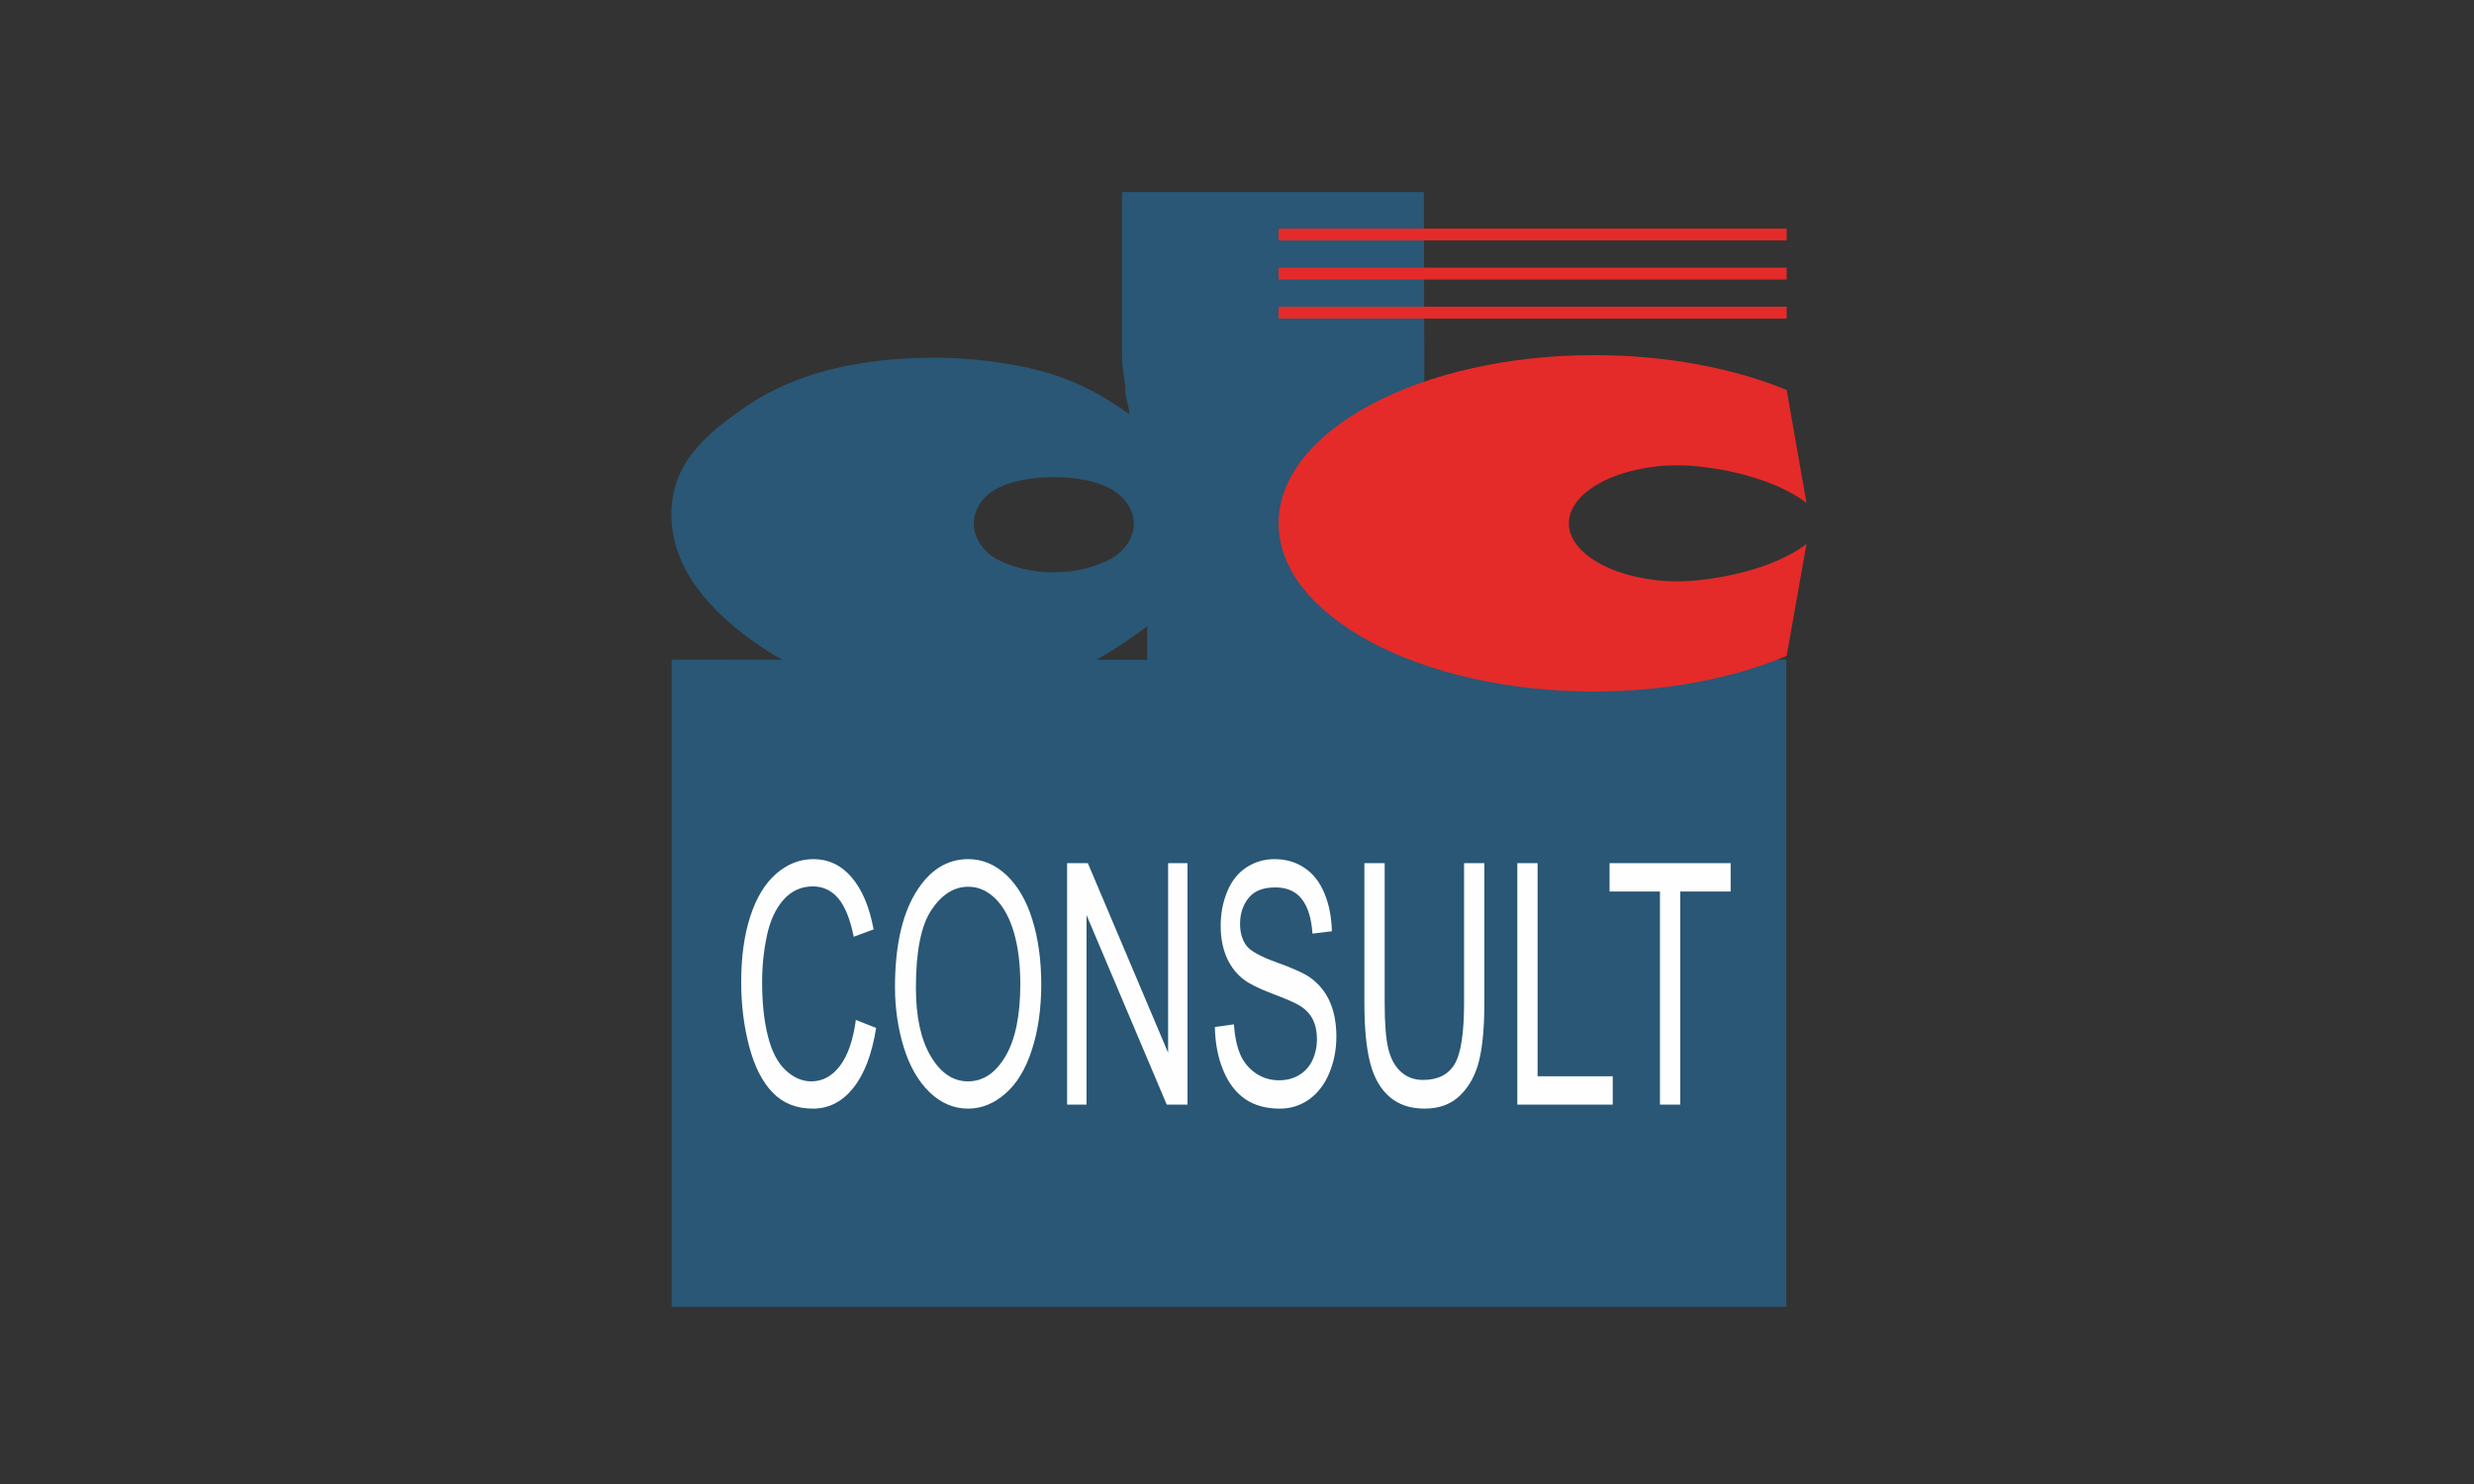
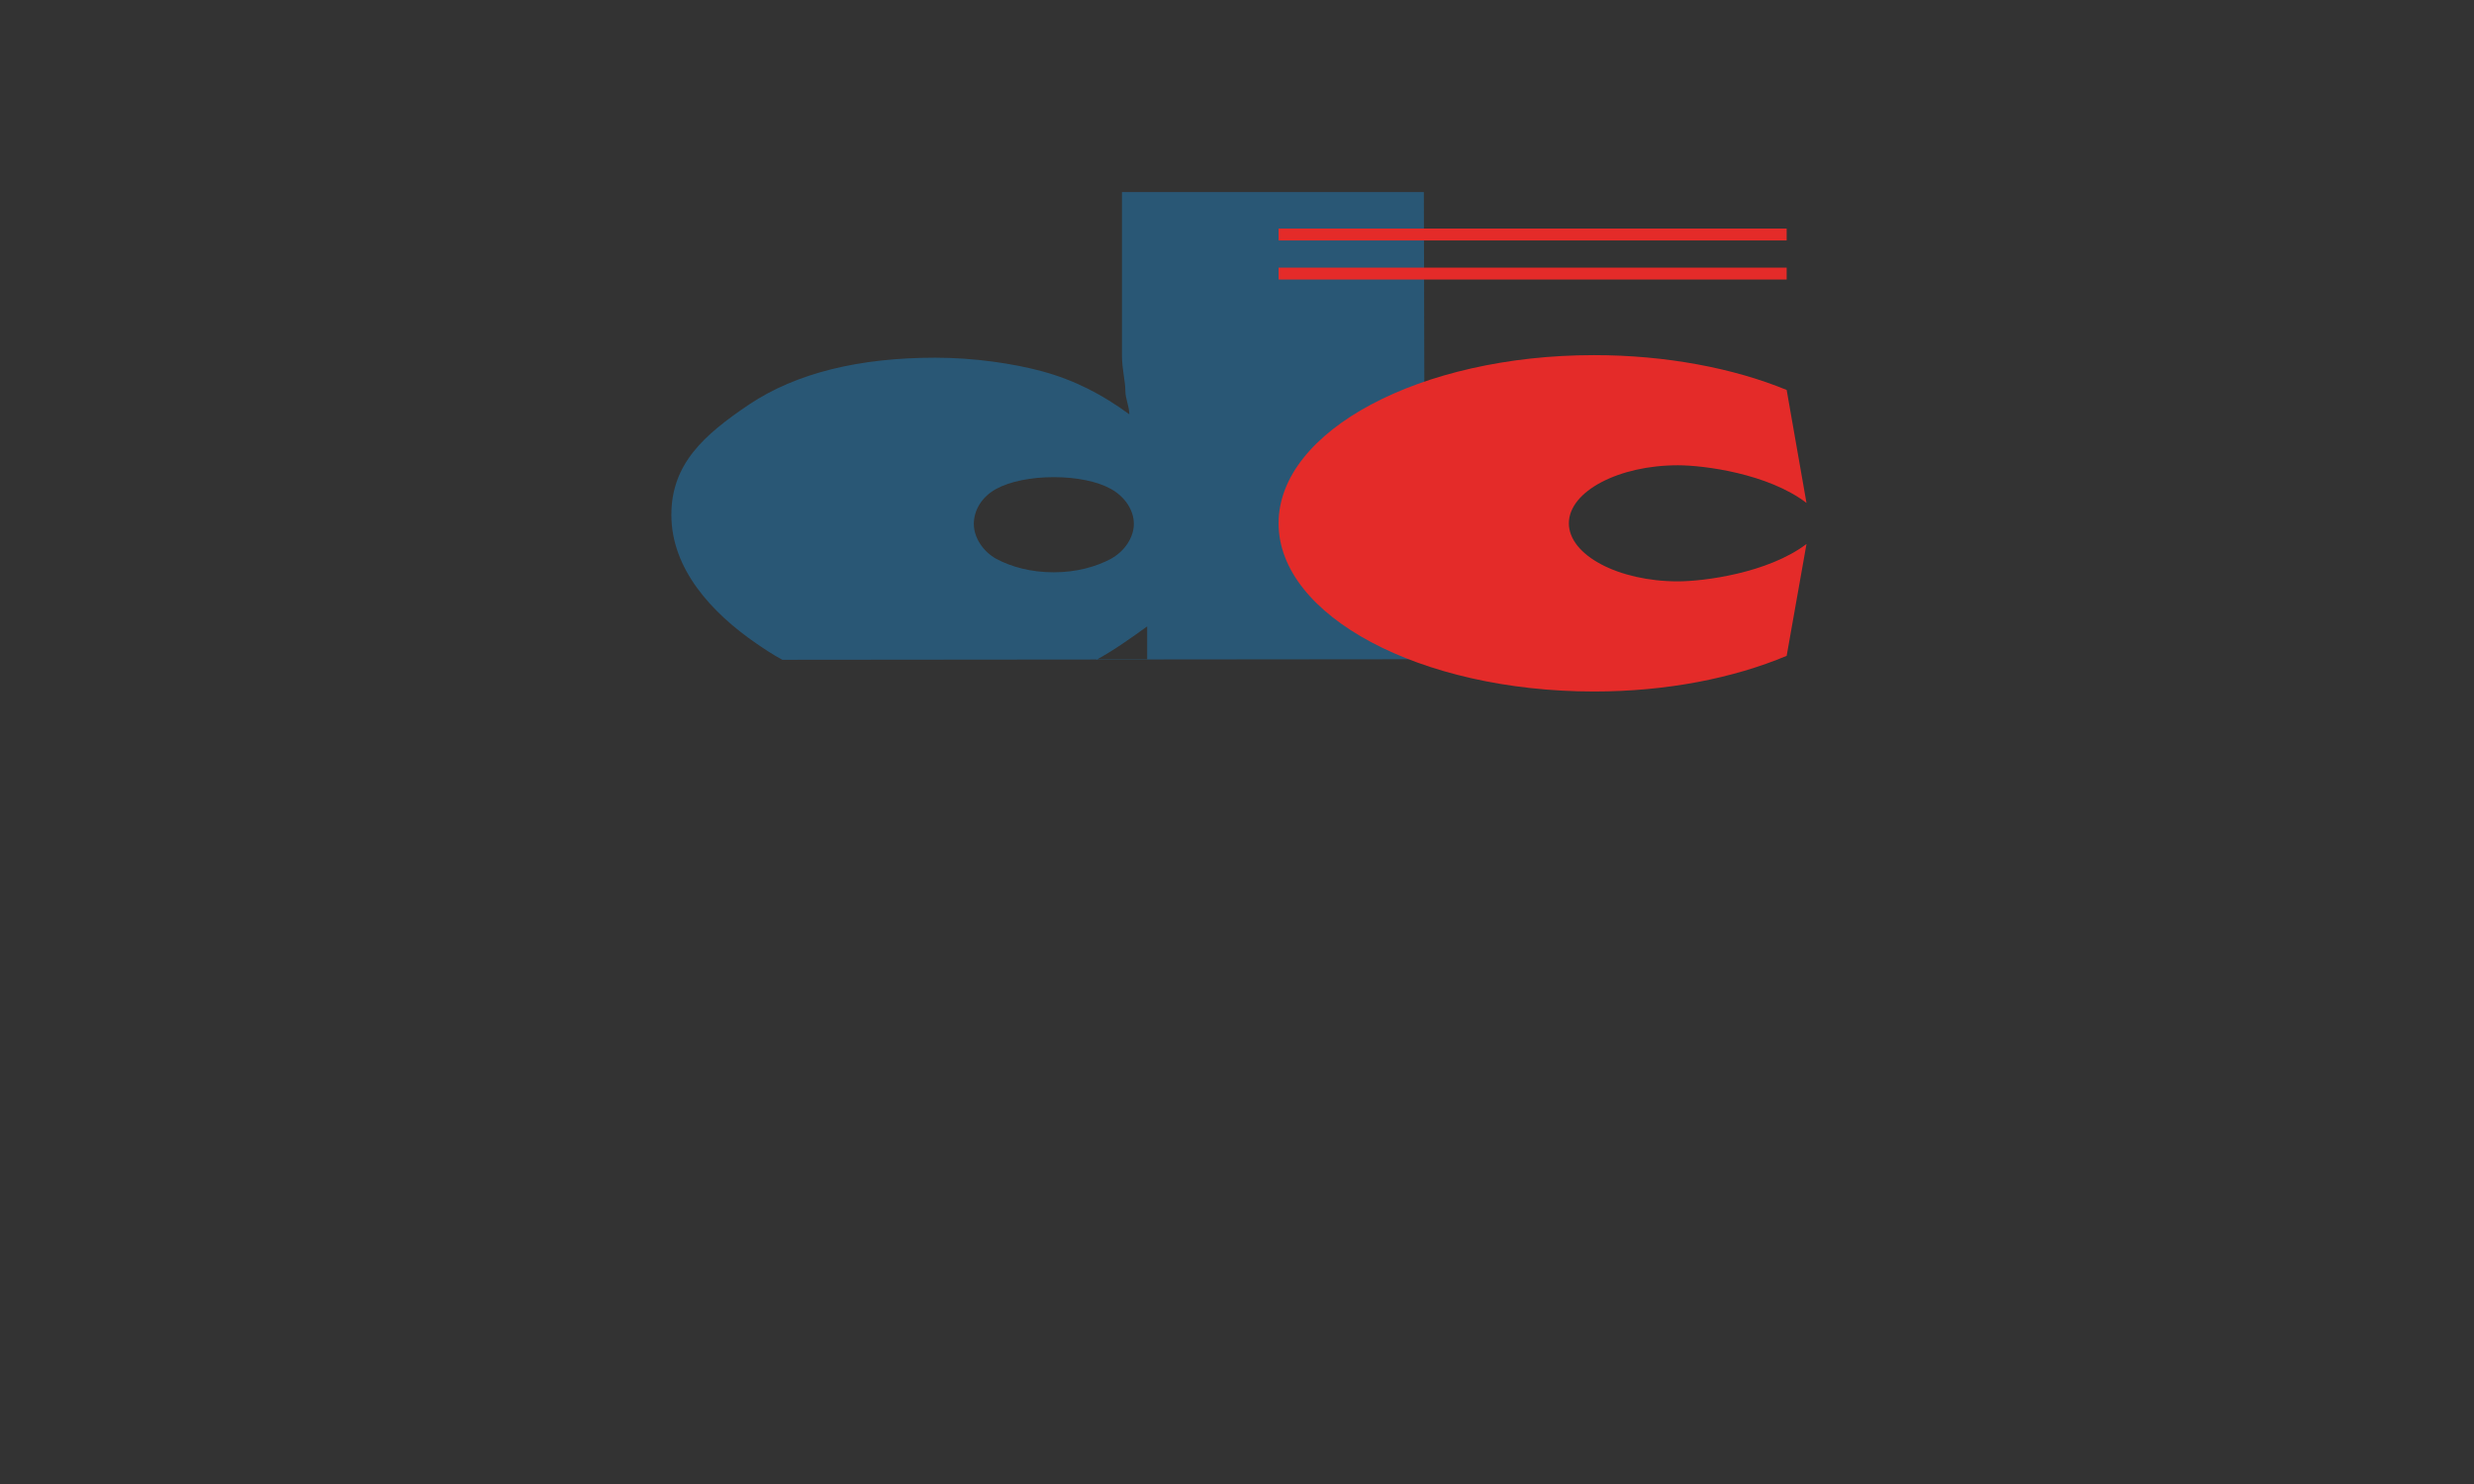
<svg xmlns="http://www.w3.org/2000/svg" xml:space="preserve" width="25mm" height="15mm" version="1.1" style="shape-rendering:geometricPrecision; text-rendering:geometricPrecision; image-rendering:optimizeQuality; fill-rule:evenodd; clip-rule:evenodd" viewBox="0 0 2500 1500">
  <rect x="0" y="0" width="2500" height="1500" fill="#333333" stroke="none" />
  <defs>
    <style type="text/css">
   
    .fil2 {fill:#E42B29}
    .fil0 {fill:#295775}
    .fil1 {fill:#FEFEFE;fill-rule:nonzero}
   
  </style>
  </defs>
  <g id="Vrstva_x0020_1">
    <g id="_1836675375216">
-       <path class="fil0" d="M1439.97 666.33l-1.14 -472.21 -305.08 0 0 165.42c0,13.73 3.43,25.47 3.43,35.48 0,8.02 4.01,15.74 4.01,23.76 -26.9,-19.75 -54.66,-34.35 -88.15,-43.5 -29.76,-8.02 -69.26,-13.74 -107.89,-13.74 -76.7,0 -140.52,15.45 -188.03,47.22 -46.08,30.91 -78.7,60.39 -78.7,111.62 0,54.94 40.92,99.02 85.28,129.64 7.44,5.15 17.74,12.02 26.9,16.89l-111.9 -0.29 0 654.23 1126.45 0 0 -654.23 -365.18 -0.29zm-280.75 0.58l-51.23 0c17.74,-9.73 35.49,-22.33 51.23,-33.77l0 33.77zm-94.44 -184.6c-22.9,0 -44.08,4.29 -57.82,11.74 -14.88,8.01 -22.89,21.75 -22.89,35.48 0,14.03 9.44,28.05 22.89,35.49 15.17,8.01 34.92,13.45 57.82,13.45 23.18,0 42.92,-5.72 57.52,-13.45 13.74,-7.44 23.47,-21.46 23.47,-35.49 0,-13.73 -8.87,-27.47 -23.47,-35.48 -13.45,-7.45 -34.34,-11.74 -57.52,-11.74z" />
-       <path class="fil1" d="M864.85 1030.9l20.5 8.14c-4.26,26.56 -11.94,46.71 -23.07,60.62 -11.13,13.92 -24.71,20.92 -40.79,20.92 -16.64,0 -30.13,-5.31 -40.57,-16.1 -10.44,-10.65 -18.35,-26.13 -23.77,-46.43 -5.41,-20.37 -8.17,-42.07 -8.17,-65.37 0,-25.38 3.05,-47.58 9.2,-66.45 6.15,-18.93 14.92,-33.32 26.23,-43.16 11.34,-9.77 23.79,-14.68 37.43,-14.68 15.42,0 28.45,6.19 38.93,18.6 10.53,12.44 17.87,29.87 22.01,52.42l-20.08 7.45c-3.56,-17.7 -8.77,-30.67 -15.55,-38.75 -6.81,-8.07 -15.39,-12.15 -25.71,-12.15 -11.82,0 -21.75,4.54 -29.7,13.51 -7.95,8.96 -13.52,21.05 -16.76,36.18 -3.22,15.14 -4.85,30.75 -4.85,46.84 0,20.77 1.88,38.89 5.71,54.29 3.83,15.56 9.75,27.09 17.8,34.75 8.08,7.61 16.76,11.48 26.17,11.48 11.44,0 21.05,-5.23 28.96,-15.67 7.92,-10.46 13.28,-25.86 16.08,-46.44zm39.54 -33.2c0,-40.44 6.91,-72.14 20.67,-95.02 13.79,-22.87 31.55,-34.29 53.33,-34.29 14.27,0 27.13,5.37 38.6,16.09 11.42,10.81 20.19,25.73 26.17,45 6.02,19.22 9.02,41.02 9.02,65.39 0,24.69 -3.14,46.89 -9.5,66.38 -6.32,19.54 -15.25,34.27 -26.86,44.25 -11.61,10.12 -24.1,15.08 -37.51,15.08 -14.57,0 -27.54,-5.58 -39.02,-16.63 -11.44,-11.07 -20.15,-26.21 -26.05,-45.42 -5.88,-19.14 -8.85,-39.37 -8.85,-60.83zm21.15 0.62c0,29.33 4.98,52.47 15,69.31 10,16.89 22.54,25.38 37.64,25.38 15.38,0 28.03,-8.54 37.99,-25.59 9.92,-17.03 14.86,-41.27 14.86,-72.55 0,-19.91 -2.1,-37.21 -6.36,-51.94 -4.25,-14.79 -10.44,-26.26 -18.6,-34.4 -8.22,-8.09 -17.35,-12.23 -27.54,-12.23 -14.49,0 -26.92,7.88 -37.36,23.55 -10.44,15.69 -15.63,41.82 -15.63,78.47zm152.77 118.18l0 -244.03 20.98 0 81.09 191.56 0 -191.56 19.6 0 0 244.03 -20.98 0 -81.05 -191.56 0 191.56 -19.64 0zm149.35 -78.39l19.2 -2.72c0.9,12.27 3.01,22.33 6.36,30.21 3.35,7.87 8.52,14.17 15.52,19.06 7.05,4.88 14.96,7.26 23.73,7.26 7.82,0 14.66,-1.76 20.61,-5.5 5.98,-3.66 10.41,-8.76 13.34,-15.13 2.91,-6.44 4.39,-13.43 4.39,-20.9 0,-7.61 -1.42,-14.26 -4.22,-20.02 -2.8,-5.64 -7.43,-10.46 -13.93,-14.33 -4.12,-2.51 -13.27,-6.52 -27.51,-11.88 -14.17,-5.42 -24.1,-10.46 -29.82,-15.27 -7.34,-6.11 -12.8,-13.72 -16.42,-22.74 -3.64,-9.02 -5.4,-19.21 -5.4,-30.42 0,-12.34 2.18,-23.89 6.61,-34.54 4.42,-10.8 10.88,-18.87 19.38,-24.44 8.51,-5.56 17.97,-8.36 28.37,-8.36 11.42,0 21.52,2.86 30.25,8.78 8.78,5.76 15.46,14.31 20.19,25.71 4.74,11.28 7.23,24.1 7.57,38.42l-19.6 2.38c-1.07,-15.34 -4.63,-27.01 -10.7,-34.83 -6.06,-7.93 -15.08,-11.87 -26.94,-11.87 -12.38,0 -21.4,3.6 -27.03,10.8 -5.63,7.13 -8.51,15.75 -8.51,25.86 0,8.76 2.02,15.94 6.02,21.65 3.95,5.63 14.21,11.47 30.8,17.37 16.63,5.98 28.03,11.14 34.22,15.54 8.98,6.59 15.59,14.81 19.9,24.85 4.29,9.98 6.4,21.51 6.4,34.61 0,12.97 -2.32,25.12 -7.05,36.67 -4.73,11.46 -11.44,20.37 -20.25,26.74 -8.81,6.31 -18.69,9.51 -29.73,9.51 -13.96,0 -25.65,-3.2 -35.08,-9.64 -9.44,-6.46 -16.84,-16.09 -22.2,-29.06 -5.38,-12.89 -8.18,-27.49 -8.47,-43.77zm251.79 -165.64l20.51 0 0 140.92c0,24.58 -1.76,44.06 -5.25,58.45 -3.52,14.39 -9.84,26.13 -19,35.15 -9.16,9.03 -21.13,13.59 -36.02,13.59 -14.42,0 -26.24,-3.87 -35.4,-11.82 -9.25,-7.88 -15.78,-19.22 -19.69,-34.22 -3.91,-14.92 -5.88,-35.29 -5.88,-61.15l0 -140.92 20.5 0 0 140.85c0,21.18 1.24,36.85 3.73,46.91 2.45,10.04 6.71,17.78 12.82,23.22 6.01,5.42 13.45,8.14 22.16,8.14 14.96,0 25.67,-5.36 32.03,-16.09 6.36,-10.79 9.49,-31.49 9.49,-62.18l0 -140.85zm53.81 244.03l0 -244.03 20.5 0 0 215.39 75.93 0 0 28.64 -96.43 0zm144.14 0l0 -215.39 -50.92 0 0 -28.64 122.35 0 0 28.64 -50.94 0 0 215.39 -20.49 0z" />
+       <path class="fil0" d="M1439.97 666.33l-1.14 -472.21 -305.08 0 0 165.42c0,13.73 3.43,25.47 3.43,35.48 0,8.02 4.01,15.74 4.01,23.76 -26.9,-19.75 -54.66,-34.35 -88.15,-43.5 -29.76,-8.02 -69.26,-13.74 -107.89,-13.74 -76.7,0 -140.52,15.45 -188.03,47.22 -46.08,30.91 -78.7,60.39 -78.7,111.62 0,54.94 40.92,99.02 85.28,129.64 7.44,5.15 17.74,12.02 26.9,16.89zm-280.75 0.58l-51.23 0c17.74,-9.73 35.49,-22.33 51.23,-33.77l0 33.77zm-94.44 -184.6c-22.9,0 -44.08,4.29 -57.82,11.74 -14.88,8.01 -22.89,21.75 -22.89,35.48 0,14.03 9.44,28.05 22.89,35.49 15.17,8.01 34.92,13.45 57.82,13.45 23.18,0 42.92,-5.72 57.52,-13.45 13.74,-7.44 23.47,-21.46 23.47,-35.49 0,-13.73 -8.87,-27.47 -23.47,-35.48 -13.45,-7.45 -34.34,-11.74 -57.52,-11.74z" />
      <path class="fil2" d="M1585.36 528.96c0,32.34 50.37,58.67 110.18,58.67 26.05,0 91.01,-8.3 129.93,-37.78l-20.03 113.05c-53.8,22.61 -121.35,36.06 -194.61,36.06 -175.72,0 -318.82,-76.41 -318.82,-170 0,-93.58 143.1,-170 318.82,-170 72.69,0 141.09,13.17 194.61,35.2l20.03 114.2c-38.92,-29.77 -103.88,-38.07 -129.93,-38.07 -59.81,0 -110.18,26.33 -110.18,58.67z" />
-       <polygon class="fil2" points="1292.01,310.02 1805.44,310.02 1805.44,322.04 1292.01,322.04 " />
      <polygon class="fil2" points="1292.01,270.53 1805.44,270.53 1805.44,282.55 1292.01,282.55 " />
      <polygon class="fil2" points="1292.01,231.04 1805.44,231.04 1805.44,243.06 1292.01,243.06 " />
    </g>
  </g>
</svg>